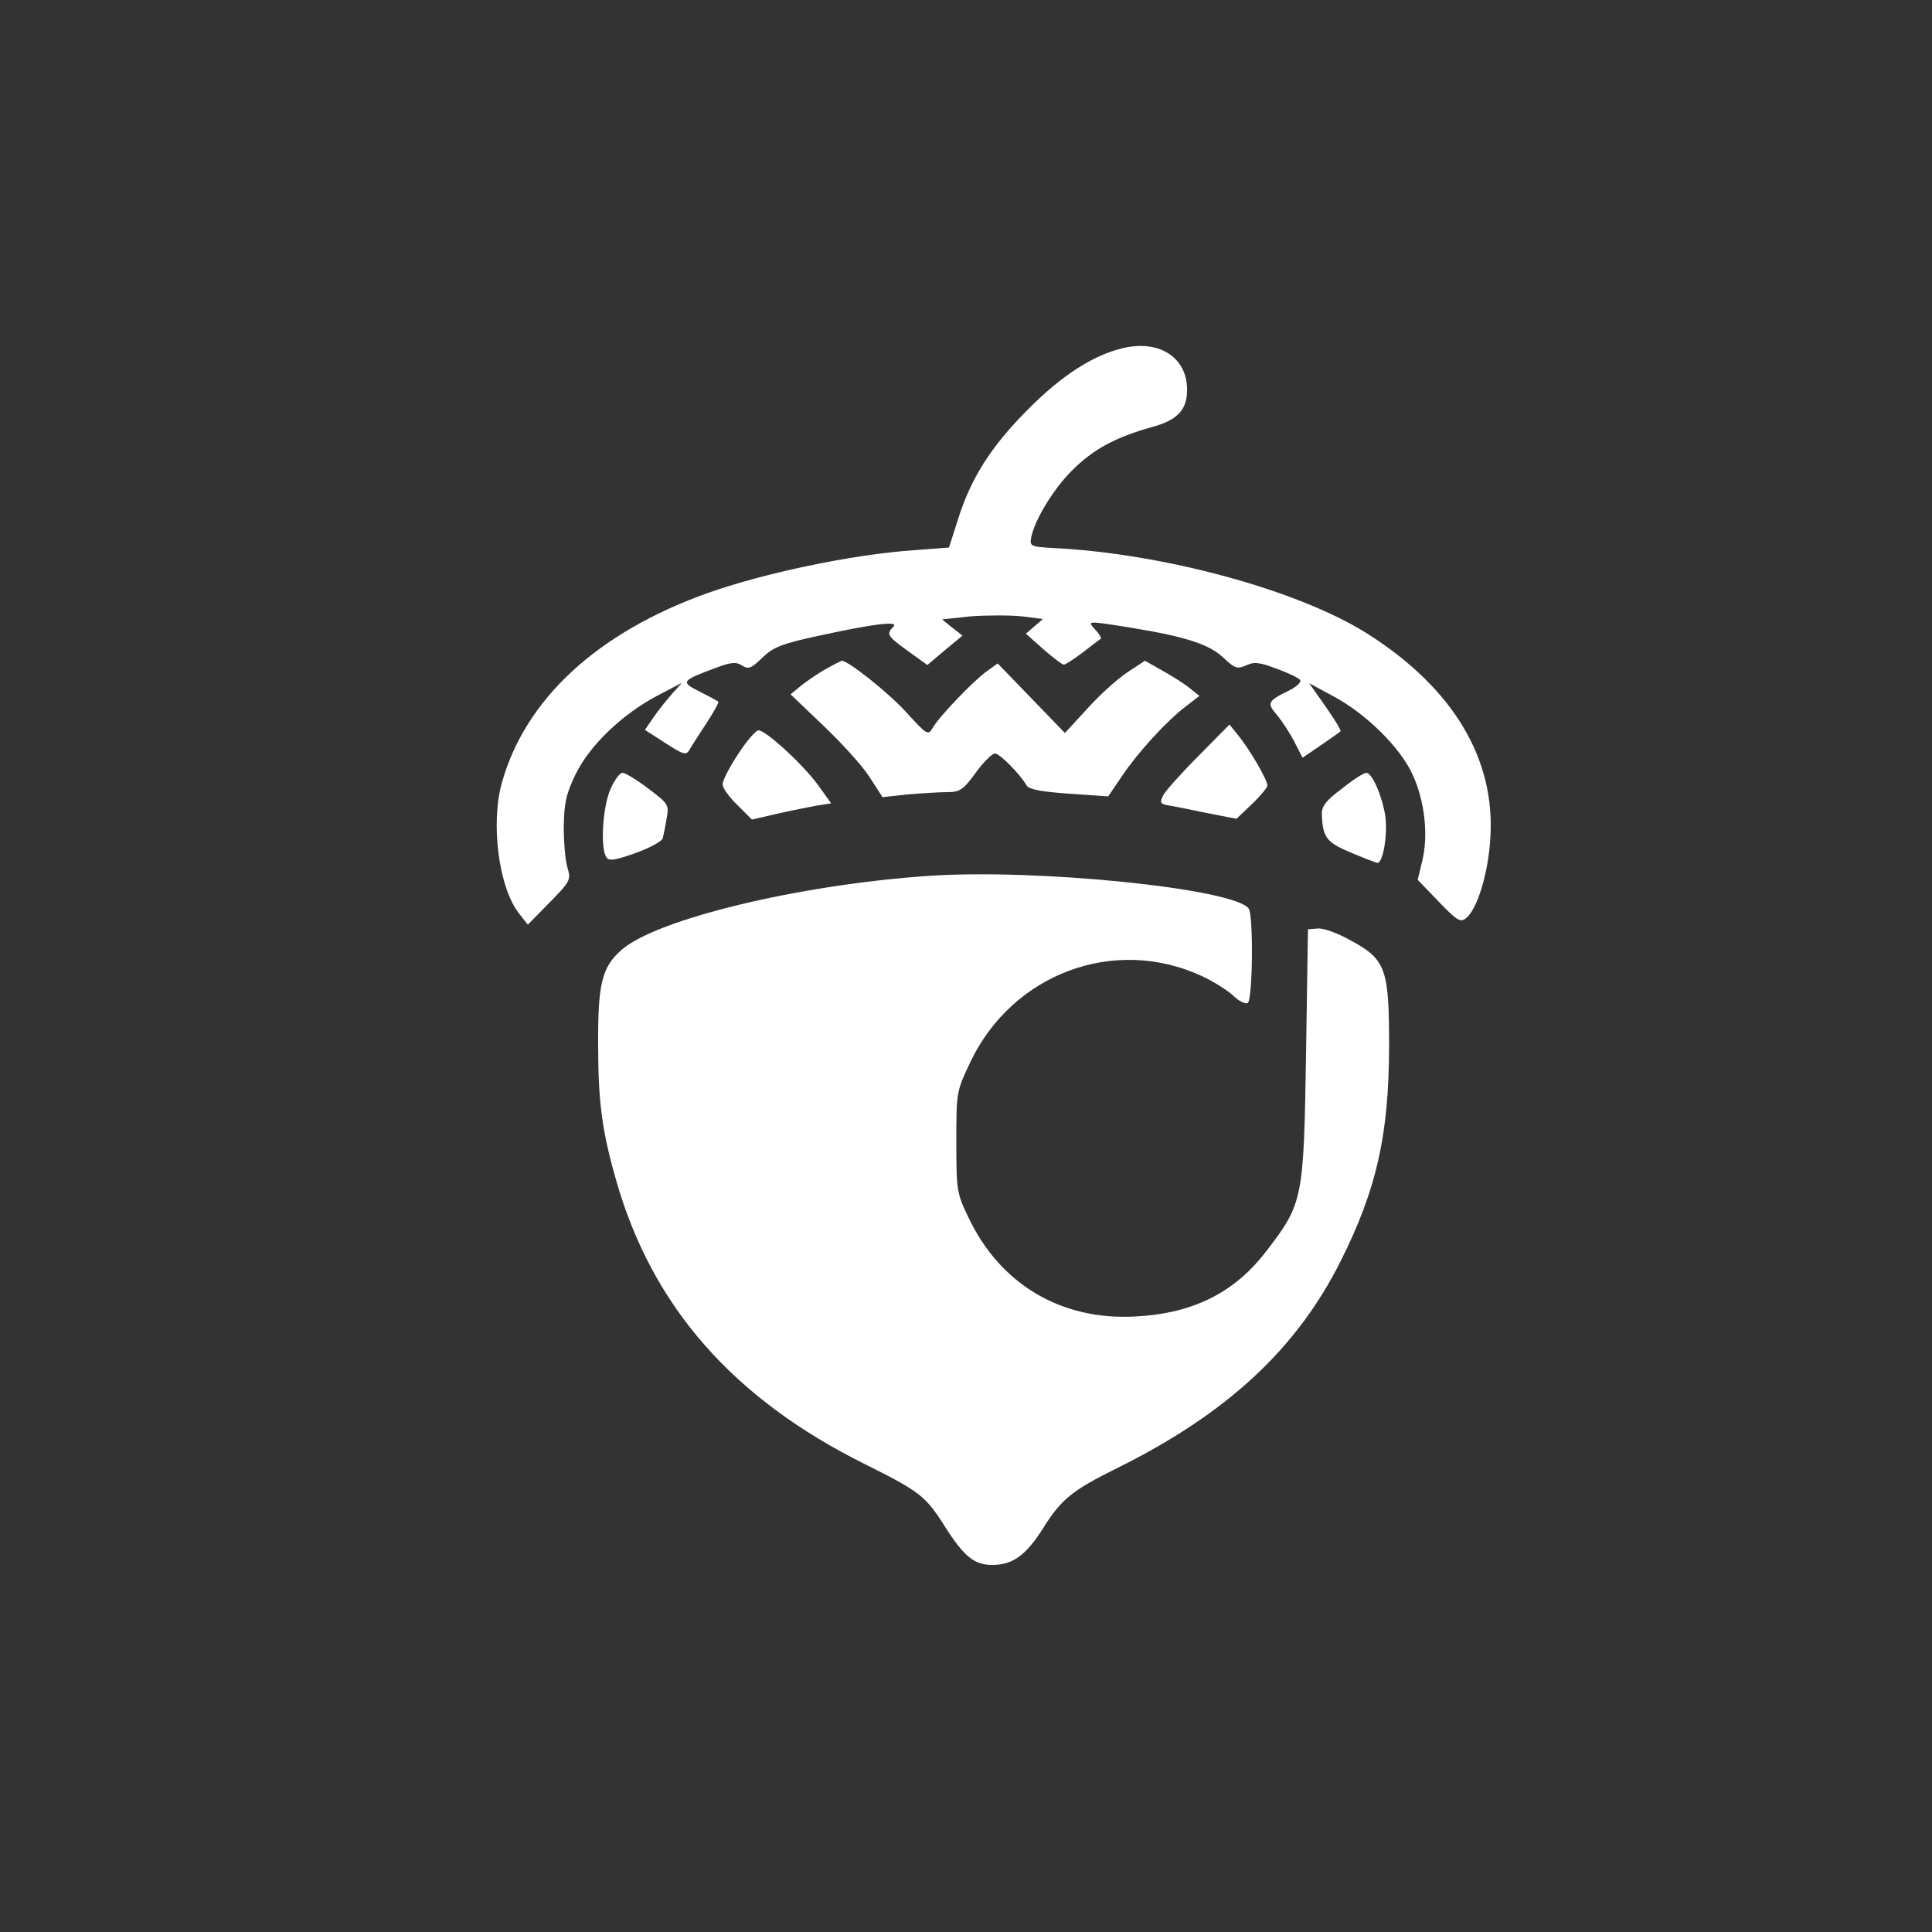
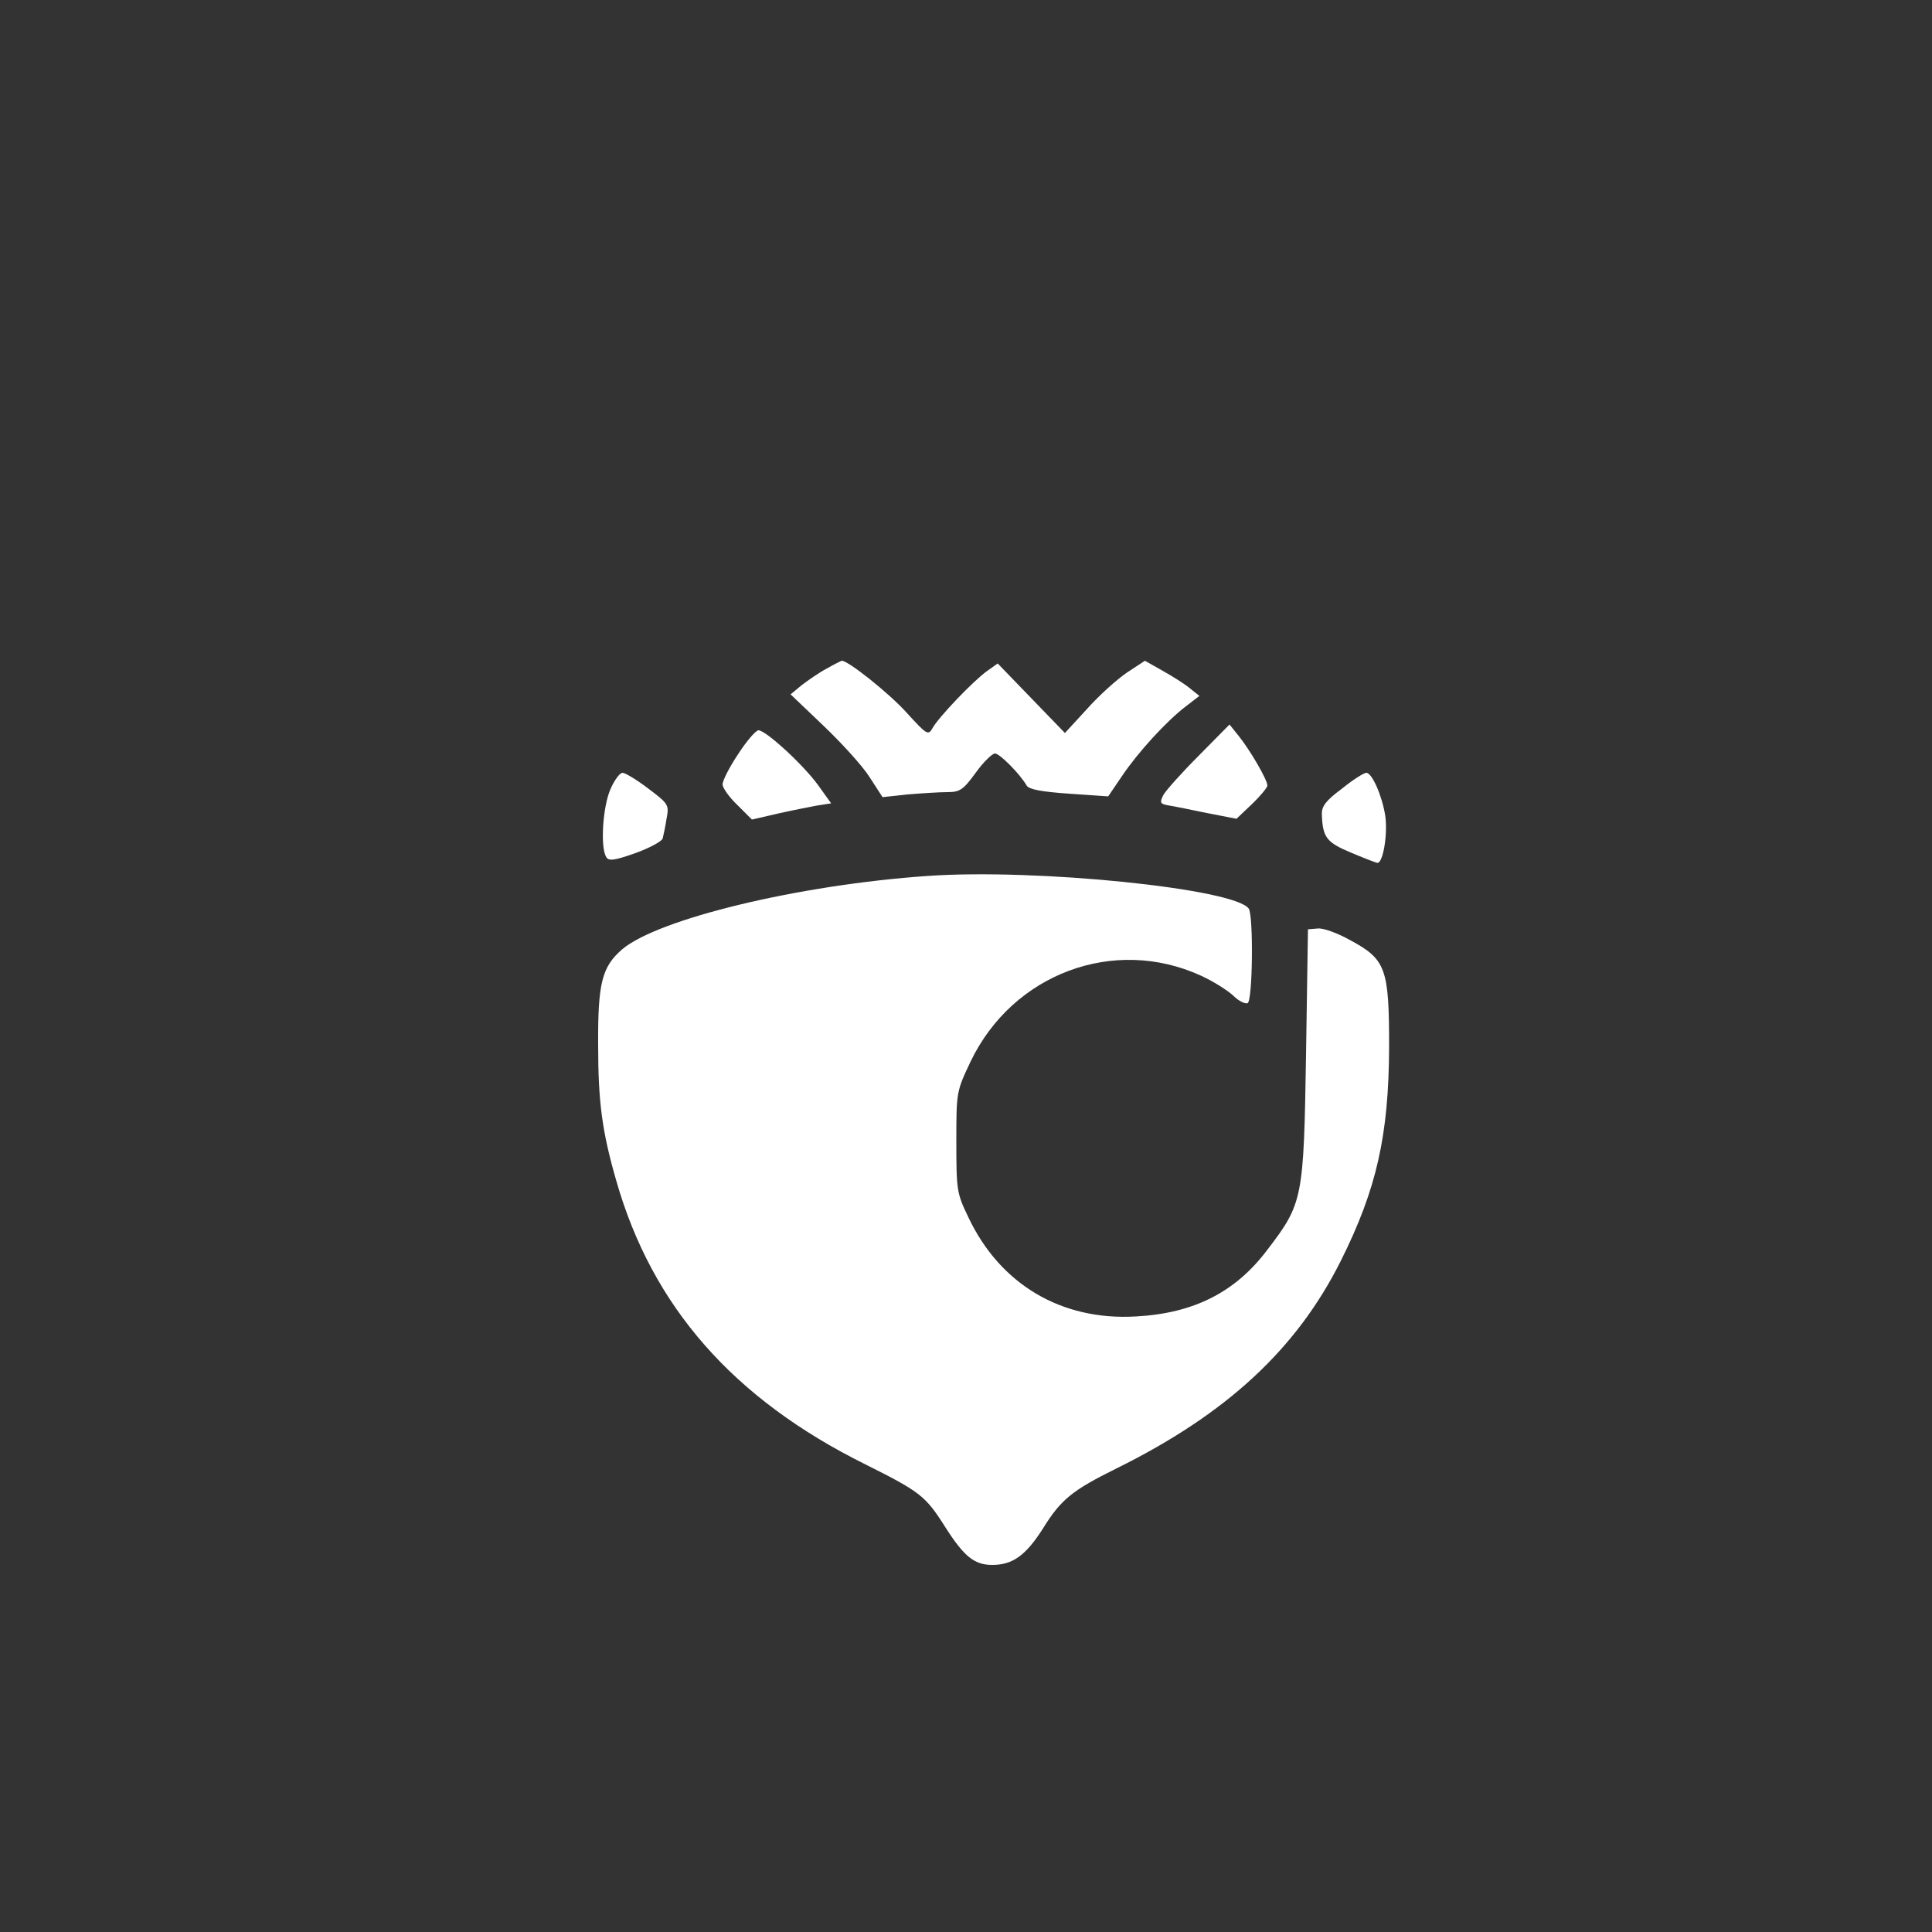
<svg xmlns="http://www.w3.org/2000/svg" version="1.0" width="666.667" height="666.667" viewBox="0 0 500 500">
  <rect x="0" y="0" width="500" height="500" fill="#333333" stroke="none" />
  <g fill="#FFF">
-     <path d="M290.6 90.1c-7.7 1.8-15.9 7.1-24.6 15.9-9.6 9.6-14.8 17.9-18.1 28.5l-2.3 7.2-9.2.7c-15.8 1.1-38.8 5.9-53.6 11.2-28.3 10.2-46.8 27.3-52.9 48.9-3 10.7-.8 27.4 4.5 34l2.2 2.8 5.6-5.7c5.3-5.4 5.6-5.9 4.7-8.9-.6-1.8-1-6.6-1-10.7.1-6.3.6-8.5 3.1-13.7 3.7-7.5 12-15.4 21-20.2l6.5-3.4-2.6 2.9c-1.4 1.6-3.6 4.3-4.8 6.1l-2.2 3.2 5.3 3.4c4.6 3 5.4 3.2 6.2 1.8.5-.9 2.5-4 4.4-6.9 1.9-2.9 3.3-5.4 3.1-5.6-.2-.2-2.4-1.4-4.8-2.6-5-2.5-4.8-2.8 3.7-6 4.3-1.6 5.6-1.8 7.2-.8 1.7 1.1 2.4.8 5.3-2 2.8-2.7 5-3.6 14.3-5.6 14.6-3.2 21.2-4 19.6-2.4-1.9 1.9-1.6 2.4 3.8 6.3l5 3.6 4.5-3.8 4.6-3.8-2.7-2.1-2.6-2.1 7.5-.8c4.2-.3 10.1-.3 13.1 0l5.5.7-2.2 1.9-2.2 1.9 4.5 4c2.5 2.2 4.9 4 5.3 4 .5 0 2.7-1.5 5-3.2 2.3-1.8 4.4-3.4 4.6-3.5.2-.2-.4-1.2-1.4-2.3-2.2-2.4-2.4-2.4 9.5-.5 14 2.3 20.1 4.3 23.7 7.8 2.9 2.7 3.5 2.9 5.8 1.9 2.1-1 3.5-.8 8 .9 3 1.1 5.7 2.4 6 2.9.3.5-.9 1.7-2.7 2.6-5.9 2.9-6 3.3-3.2 6.6 1.4 1.7 3.4 4.8 4.5 7l2 3.9 4.7-3.2c2.6-1.8 4.9-3.4 5.1-3.6.3-.2-1.5-3.1-3.8-6.4l-4.3-6.1 6.1 3.3c8.5 4.5 17.5 13.3 20.7 20.4 3.1 6.8 4.1 15.5 2.5 22.2l-1.2 5 5.4 5.6c4.6 4.8 5.6 5.5 7 4.4 3-2.2 5.9-11.8 6.4-20.9 1.3-20.4-9.6-38.6-31.5-52.6-17.8-11.4-53.3-21.1-82.2-22.4-4.9-.3-5.5-.5-5.2-2.3.7-4.5 5.6-12.7 10.6-17.7 5.6-5.6 11.2-8.6 20.8-11.3 6.3-1.7 8.9-4.3 9-9.2.3-8.6-7-13.5-16.6-11.2z" />
    <path d="M214 173c-1.9 1-4.8 3-6.5 4.3l-2.9 2.4 8.6 8.2c4.7 4.5 10.1 10.4 11.9 13.3l3.3 5.1 6.5-.7c3.6-.3 8.2-.6 10.3-.6 3.2 0 4.1-.6 7.3-5 2-2.8 4.3-5 5-5 1.2 0 6.4 5.2 8.2 8.3.6 1 3.8 1.6 10.9 2.1l10.2.7 3.6-5.3c4.1-6.1 11.5-14.2 16.5-18l3.5-2.7-2.5-2c-1.3-1.1-4.5-3.1-7-4.5l-4.6-2.6-4.7 3.1c-2.5 1.7-7.2 5.9-10.3 9.4l-5.7 6.2-8.7-9-8.7-9-2.8 2c-3.5 2.5-12.6 12-14.1 14.8-1.1 1.9-1.5 1.6-6.7-4.1-4.5-5-15.3-13.6-16.8-13.4-.2.1-1.9.9-3.8 2zM310.3 195.5c-4.4 4.4-8.5 9-9.2 10.2-1 2-.9 2.3 1.1 2.7 1.3.2 5.8 1.1 10.1 2l7.7 1.5 4-3.8c2.2-2.1 4-4.3 4-4.8 0-1.5-4.5-9.2-7.4-12.8l-2.4-3-7.9 8zM191 195.2c-2.2 3.3-4 6.8-4 7.8 0 .9 1.7 3.3 3.8 5.3l3.8 3.8 6.5-1.5c3.5-.8 8.1-1.7 10.2-2.1l3.8-.6-3.3-4.6C208 198 198.2 189 196.3 189c-.7 0-3.1 2.8-5.3 6.2zM158 204.2c-2 4.5-2.7 15.1-1.1 17.6.6 1.1 2.1.9 7.5-1 3.6-1.3 6.8-3 7.1-3.8.2-.8.7-3.1 1-5.1.7-3.6.5-3.9-4.7-7.8-3-2.3-6-4.1-6.7-4.1-.7 0-2.1 1.9-3.1 4.2zM347.3 204.1c-4.2 3.1-5.3 4.6-5.2 6.7.2 5.9 1.2 7.2 7.4 9.8 3.3 1.4 6.4 2.6 6.9 2.7 1.5.3 2.8-7.4 2.1-12.2-.8-5.1-3.4-11.1-4.9-11.1-.6 0-3.5 1.8-6.3 4.1zM240 226.7c-33.3 2.3-69.7 11.1-79 19-5.2 4.5-6.3 8.7-6.2 24.8 0 14.6 1 22.3 4.7 35.1 9.3 32.5 30.2 56.4 64.5 73.4 14 7 15.5 8.1 20.5 16s7.7 10 12.3 10c5.3 0 8.7-2.5 13.1-9.4 4.7-7.6 7.6-9.9 19.1-15.6 28.5-14.1 46.6-30.9 58-53.7 9.3-18.6 12.4-32.5 12.5-55.3 0-20.4-.8-22.7-10.1-27.7-3.2-1.8-7-3.2-8.4-3l-2.5.2-.5 32.5c-.6 37.1-.8 38.4-9.9 50.3-8.3 11.1-19.1 16.6-34.2 17.4-19.2 1.1-35.1-8.3-43.3-25.7-3-6.2-3.1-7-3.1-19.5 0-12.9 0-13 3.7-20.8 10.9-22.7 37.1-32.5 59.6-22.2 3.1 1.4 6.9 3.8 8.4 5.2 1.4 1.4 3.1 2.2 3.7 1.9 1.3-.8 1.5-22.4.3-24.4-3.3-5.2-55.1-10.5-83.2-8.5z" />
  </g>
</svg>